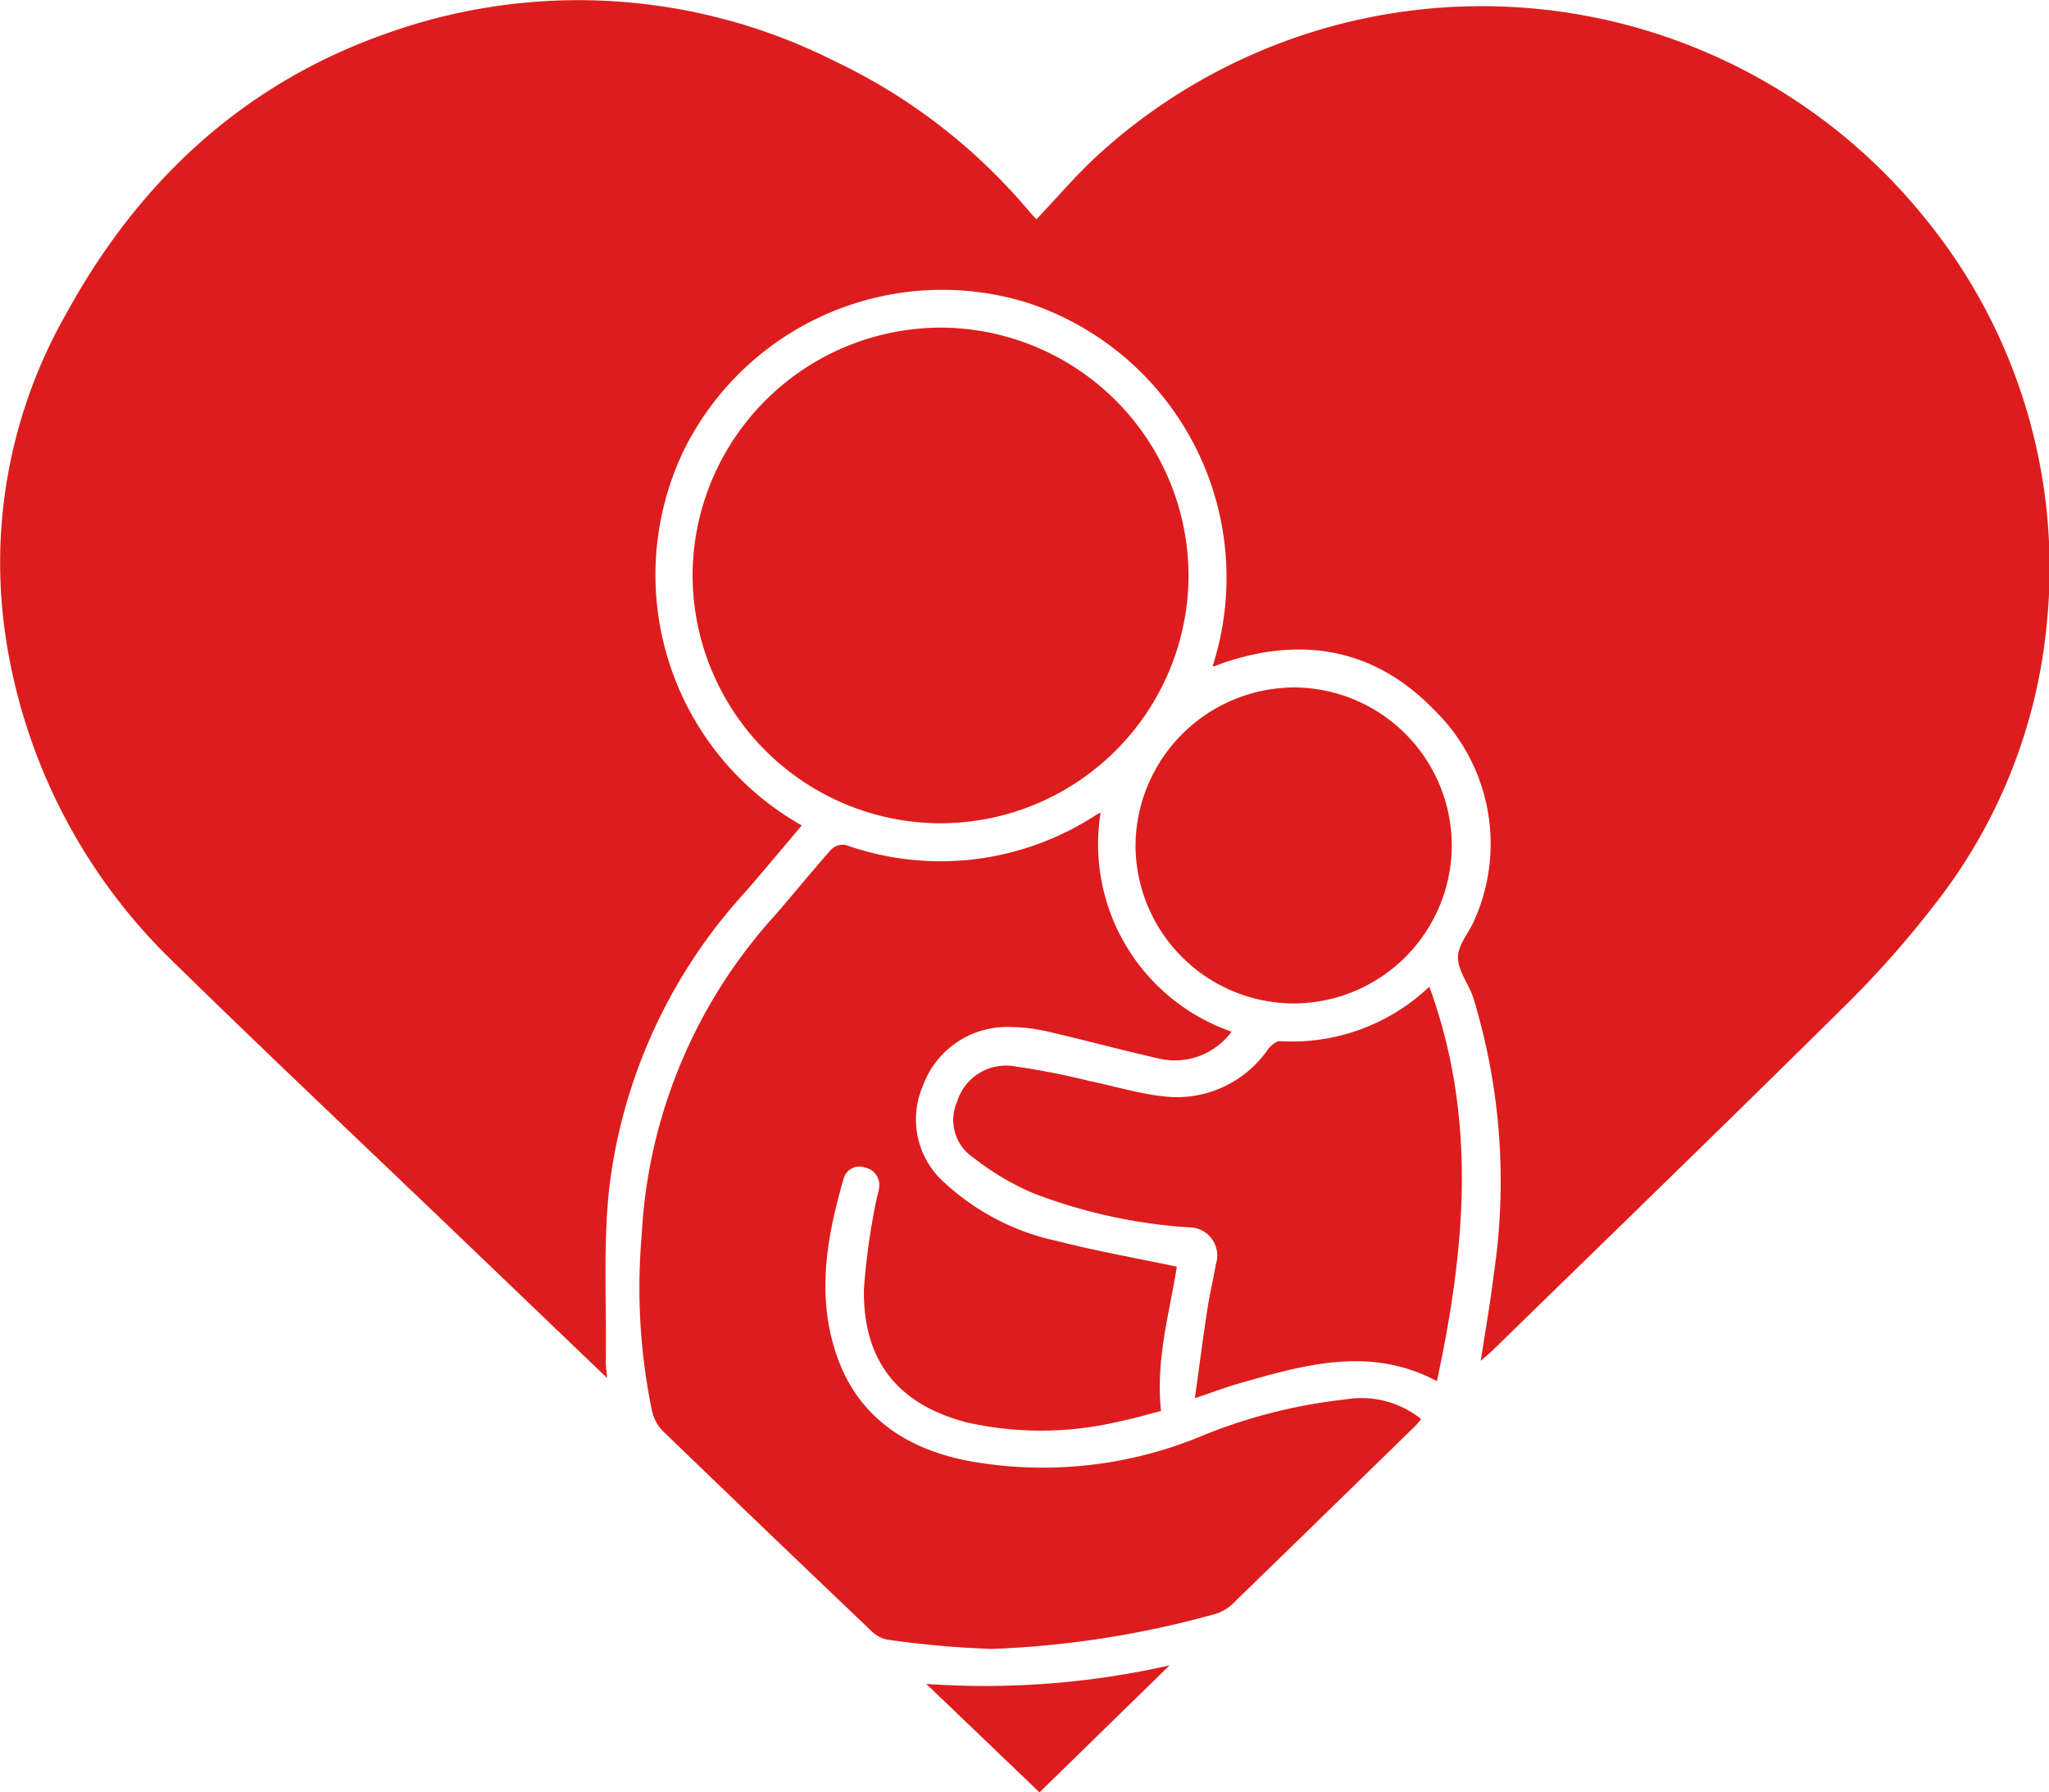
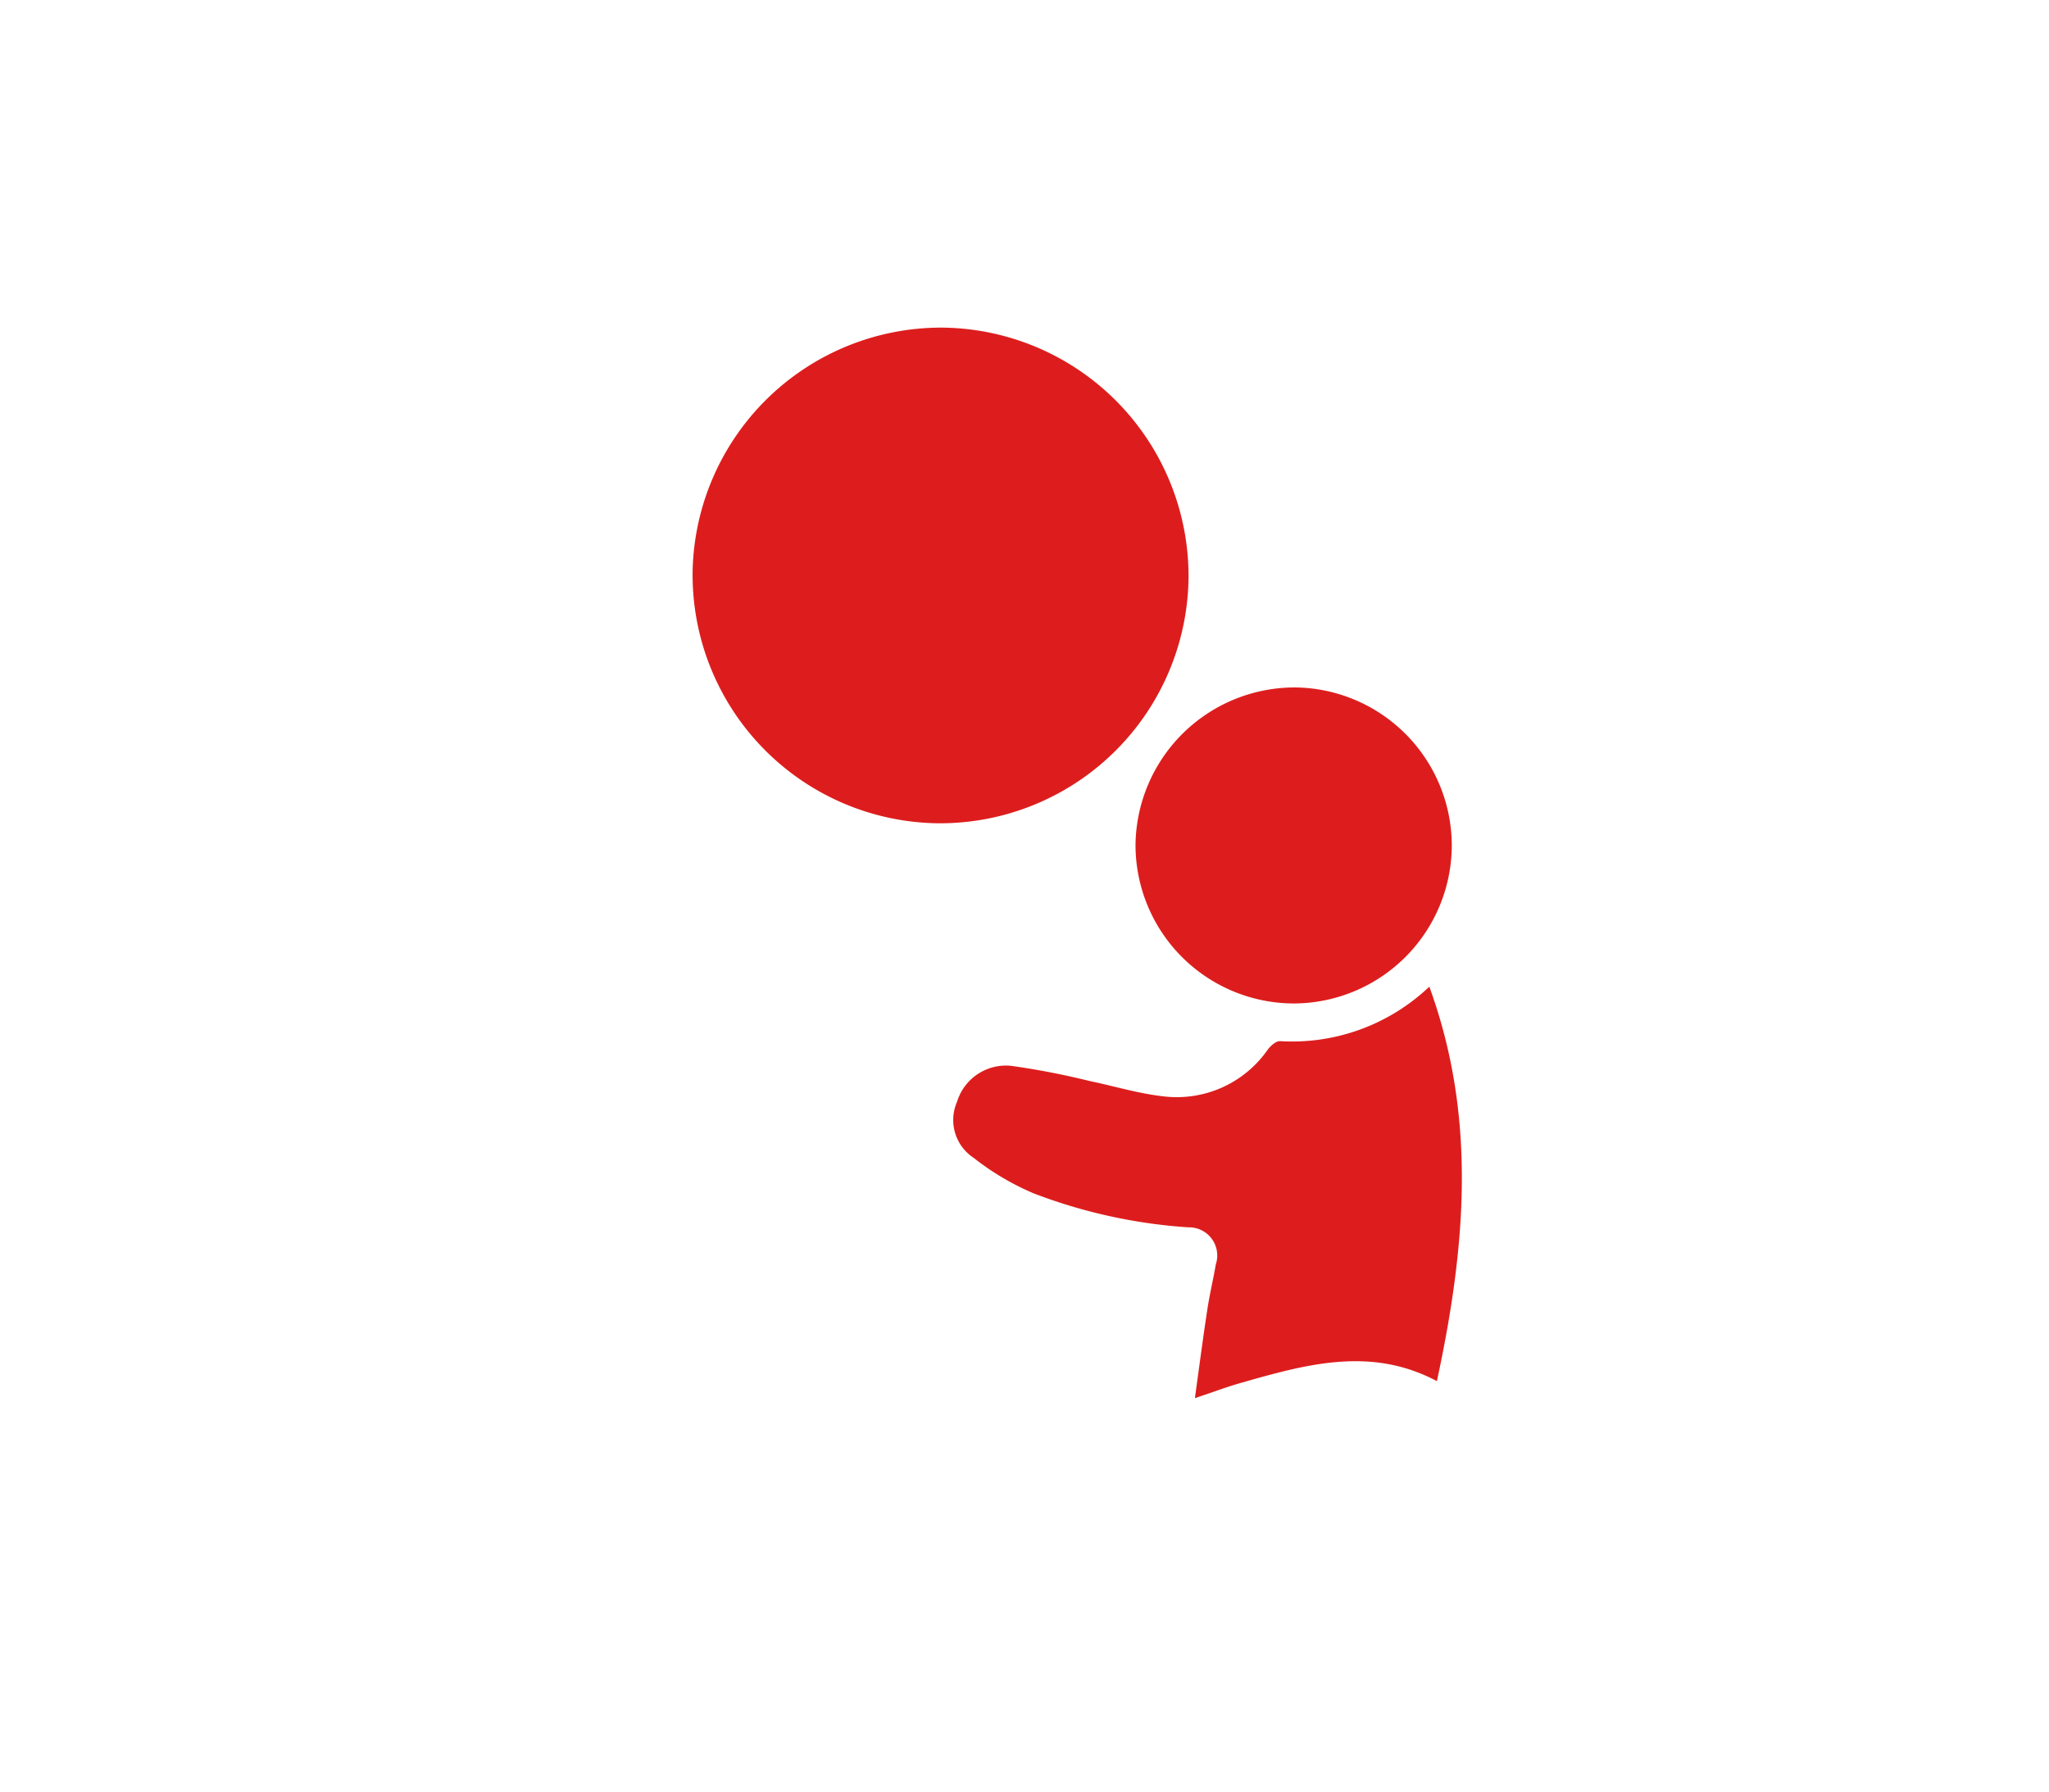
<svg xmlns="http://www.w3.org/2000/svg" width="114.288" height="100" viewBox="0 0 114.288 100">
  <g id="icon_sv1" transform="translate(3271.751 487.878)">
-     <path id="パス_300" data-name="パス 300" d="M-3237.886-410.995l-8.853-8.483c-5.073-4.863-10.188-9.683-15.206-14.6a31.737,31.737,0,0,1-9.424-17.84,28.019,28.019,0,0,1,3.291-18.42c4.058-7.435,9.929-12.9,17.978-15.706a31.743,31.743,0,0,1,24.861,1.556,32.221,32.221,0,0,1,10.9,8.41c.13.154.273.3.4.433,1.122-1.182,2.166-2.409,3.338-3.5a31.747,31.747,0,0,1,46.127,3.324,30.855,30.855,0,0,1,6.89,22.72,29.911,29.911,0,0,1-6.329,15.782,56.065,56.065,0,0,1-5.194,5.819c-6.429,6.363-12.929,12.655-19.4,18.972-.175.17-.366.324-.65.574.254-1.676.527-3.2.712-4.739a35.052,35.052,0,0,0-1.134-15.531c-.258-.771-.87-1.517-.851-2.263s.694-1.437.974-2.193a10.425,10.425,0,0,0-2.326-11.615c-3.239-3.34-7.222-4.1-11.628-2.636-.217.072-.428.16-.644.236-.012.005-.036-.023-.054-.035a16.135,16.135,0,0,0-10.5-20.309,16.078,16.078,0,0,0-18.992,8.266,16.053,16.053,0,0,0,6.569,20.947c-1.061,1.252-2.1,2.511-3.173,3.74a29.729,29.729,0,0,0-7.551,16.366c-.368,3.227-.16,6.52-.206,9.783C-3237.973-411.691-3237.928-411.446-3237.886-410.995Z" fill="#dd1d1d" />
-     <path id="パス_301" data-name="パス 301" d="M-3210.361-442.537a11.065,11.065,0,0,0,7.306,12.216,3.93,3.93,0,0,1-4.181,1.473c-2.064-.469-4.107-1.026-6.169-1.5a9.762,9.762,0,0,0-1.973-.229,4.984,4.984,0,0,0-4.89,3.268,4.713,4.713,0,0,0,1.239,5.453,13.381,13.381,0,0,0,6.258,3.221c2.168.554,4.378.945,6.662,1.427-.4,2.544-1.19,5.185-.883,8.053-.729.186-1.453.4-2.19.552a18.975,18.975,0,0,1-8.582.1c-3.89-.993-5.859-3.436-5.8-7.454a37.718,37.718,0,0,1,.7-4.988c.034-.226.13-.444.148-.67a.993.993,0,0,0-.817-1.129.9.9,0,0,0-1.163.627c-.942,3.252-1.529,6.546-.386,9.861,1.185,3.433,3.851,5.183,7.258,5.869a23.1,23.1,0,0,0,12.862-1.277,29.638,29.638,0,0,1,8.268-2.139,5.311,5.311,0,0,1,4.212,1.1c-.123.145-.208.264-.311.365q-5.073,4.953-10.158,9.895a2.359,2.359,0,0,1-1.02.611,53.467,53.467,0,0,1-12.454,1.951,53.912,53.912,0,0,1-5.783-.511,1.736,1.736,0,0,1-.918-.469q-5.856-5.577-11.673-11.195a2.374,2.374,0,0,1-.587-1.113,33.891,33.891,0,0,1-.576-9.757,28.766,28.766,0,0,1,7.389-17.832c1.077-1.23,2.1-2.506,3.188-3.728a.944.944,0,0,1,.8-.252,15.847,15.847,0,0,0,13.952-1.662C-3210.574-442.446-3210.5-442.471-3210.361-442.537Z" fill="#dd1d1d" />
    <path id="パス_302" data-name="パス 302" d="M-3219.267-469.6a13.872,13.872,0,0,1,13.81,13.952,13.863,13.863,0,0,1-14.126,13.7,13.862,13.862,0,0,1-13.534-14.137A13.874,13.874,0,0,1-3219.267-469.6Z" fill="#dd1d1d" />
    <path id="パス_303" data-name="パス 303" d="M-3192.027-432.83c2.693,7.373,2,14.666.423,22.009-3.694-1.967-7.321-.931-10.943.1-.779.221-1.539.509-2.556.849.245-1.772.454-3.379.7-4.982.126-.832.327-1.652.467-2.482a1.573,1.573,0,0,0-1.538-2.067,29.5,29.5,0,0,1-8.634-1.9,14.654,14.654,0,0,1-3.329-1.972,2.526,2.526,0,0,1-.932-3.132,2.851,2.851,0,0,1,3.023-2.005,42.533,42.533,0,0,1,4.341.839c1.372.284,2.726.7,4.111.858a6.176,6.176,0,0,0,5.864-2.616c.161-.21.456-.471.676-.459A11.111,11.111,0,0,0-3192.027-432.83Z" fill="#dd1d1d" />
-     <path id="パス_304" data-name="パス 304" d="M-3190.774-440.7a8.839,8.839,0,0,1-8.841,8.807,8.848,8.848,0,0,1-8.8-8.855,8.886,8.886,0,0,1,8.975-8.776A8.836,8.836,0,0,1-3190.774-440.7Z" fill="#dd1d1d" />
-     <path id="パス_305" data-name="パス 305" d="M-3213.771-387.878l-6.314-6.052a46.676,46.676,0,0,0,13.57-1.033Z" fill="#dd1d1d" />
+     <path id="パス_304" data-name="パス 304" d="M-3190.774-440.7a8.839,8.839,0,0,1-8.841,8.807,8.848,8.848,0,0,1-8.8-8.855,8.886,8.886,0,0,1,8.975-8.776A8.836,8.836,0,0,1-3190.774-440.7" fill="#dd1d1d" />
  </g>
</svg>